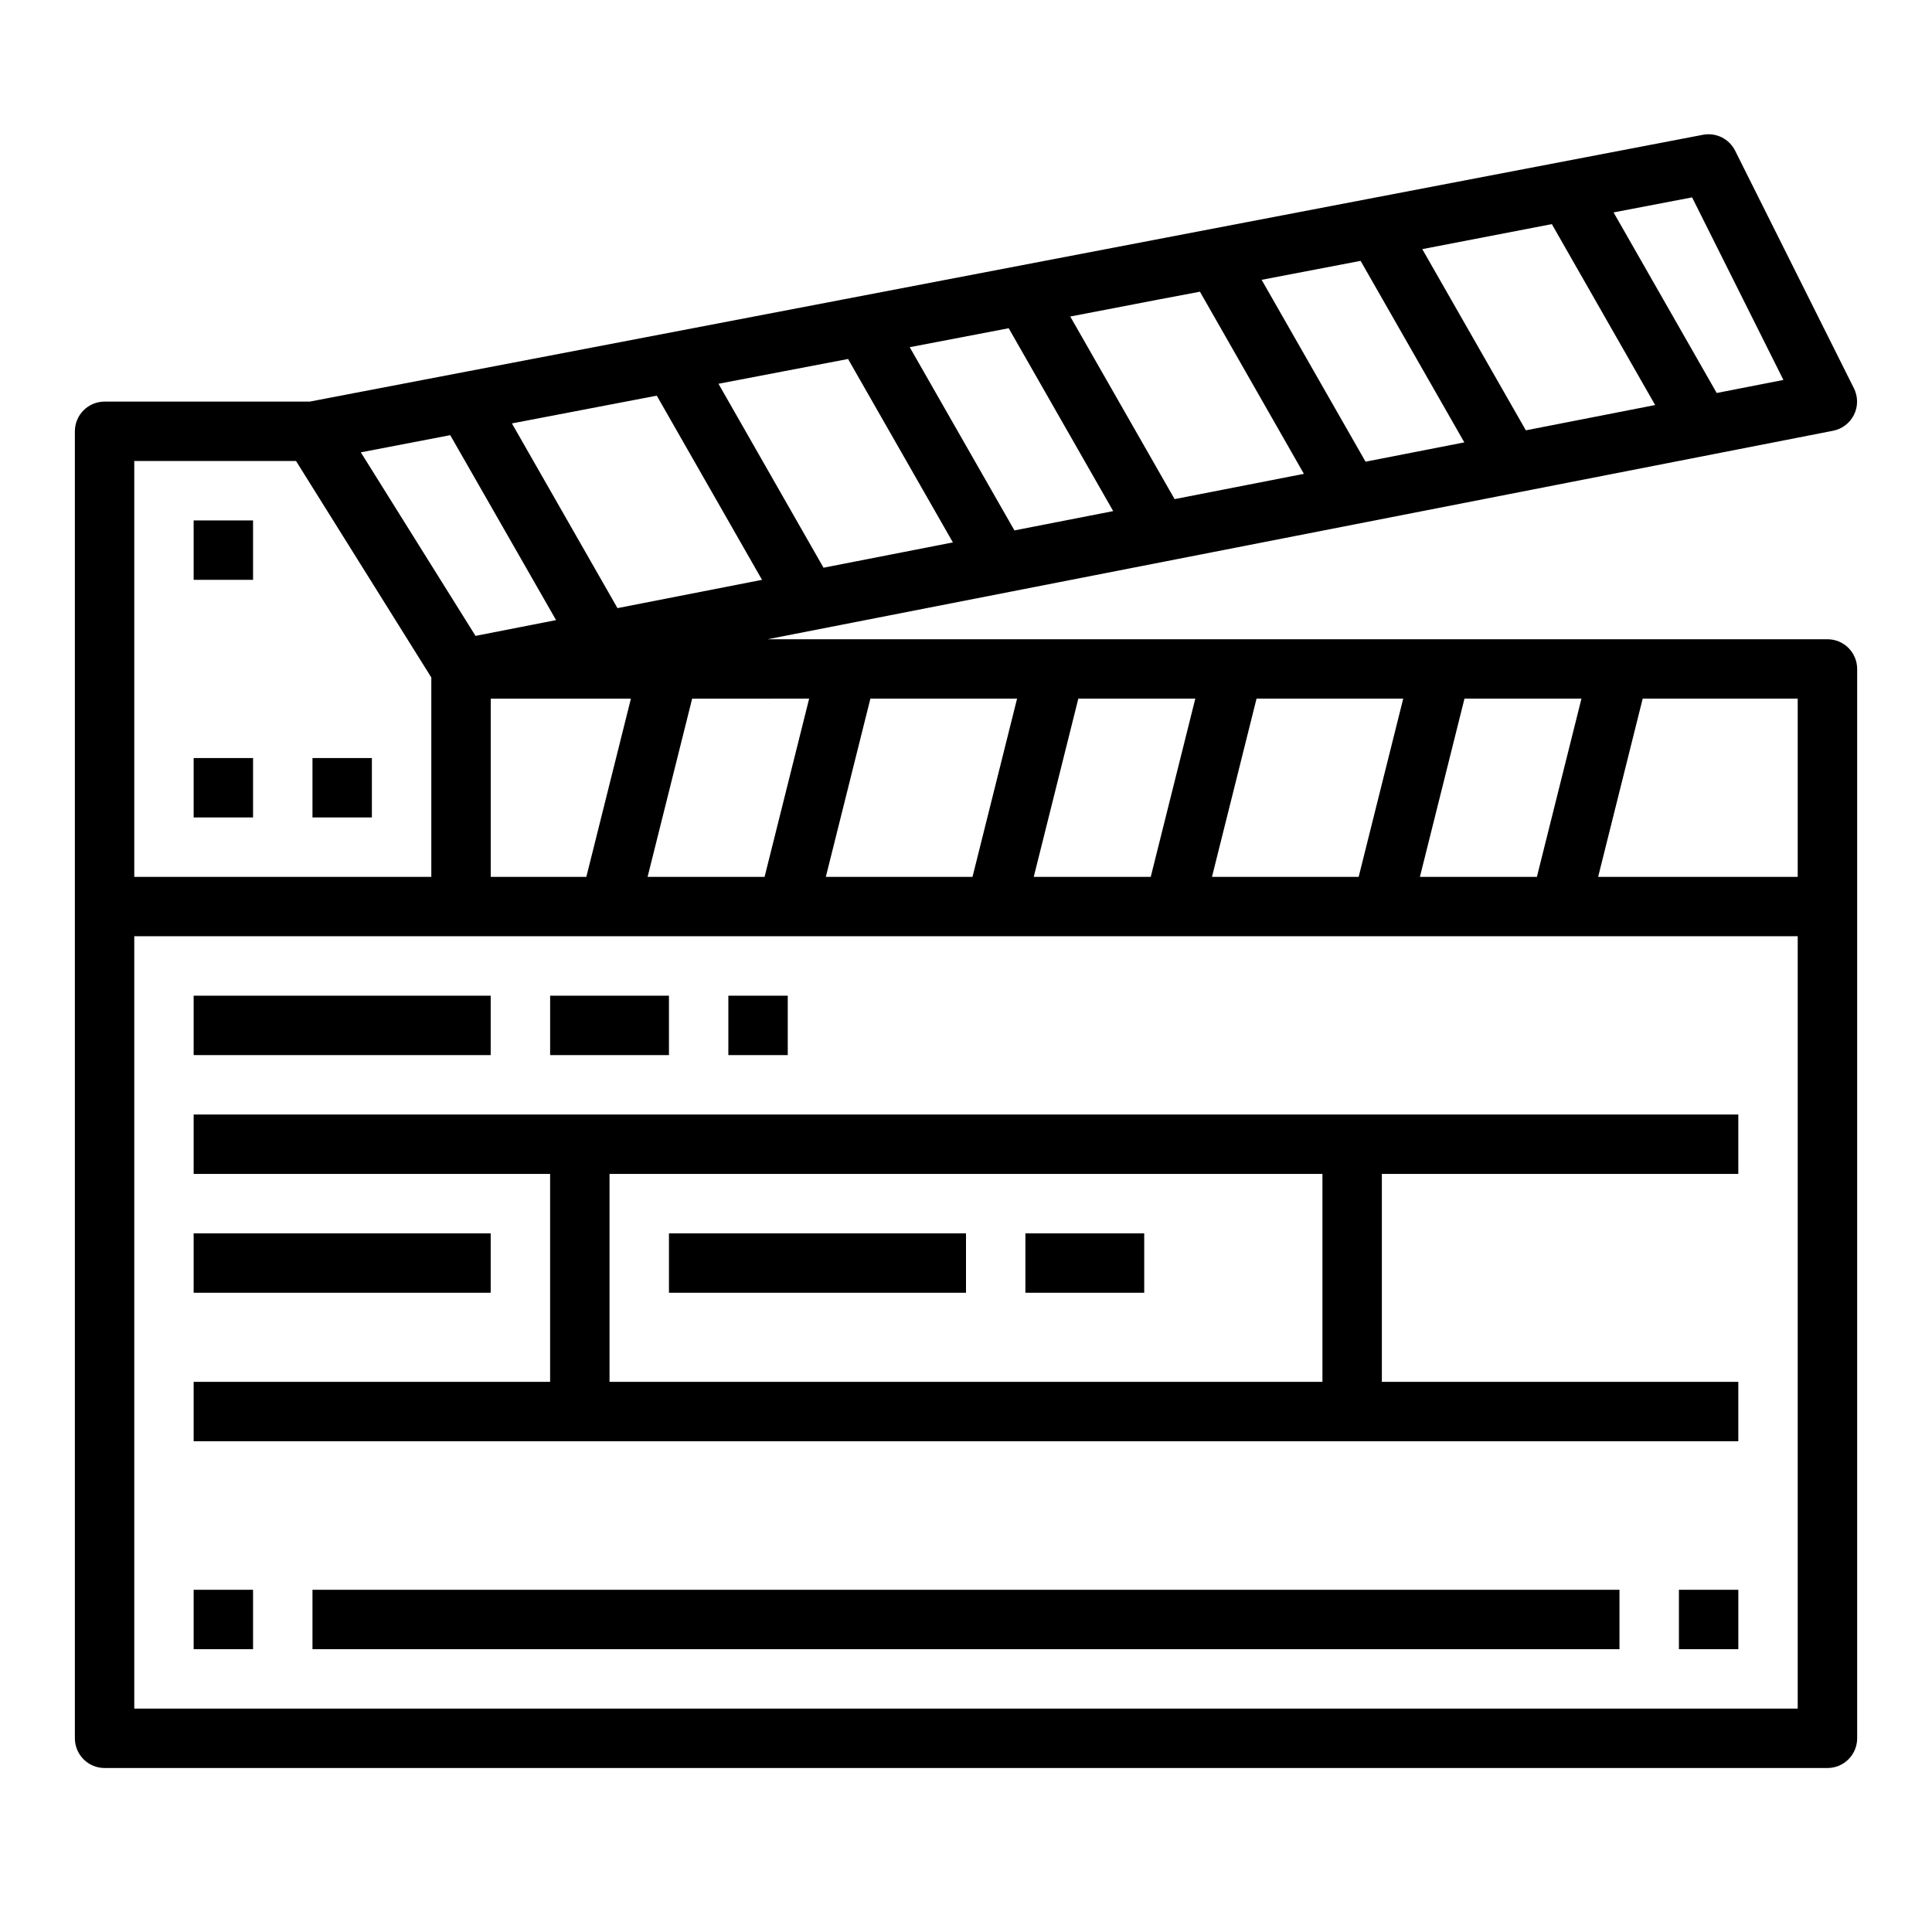
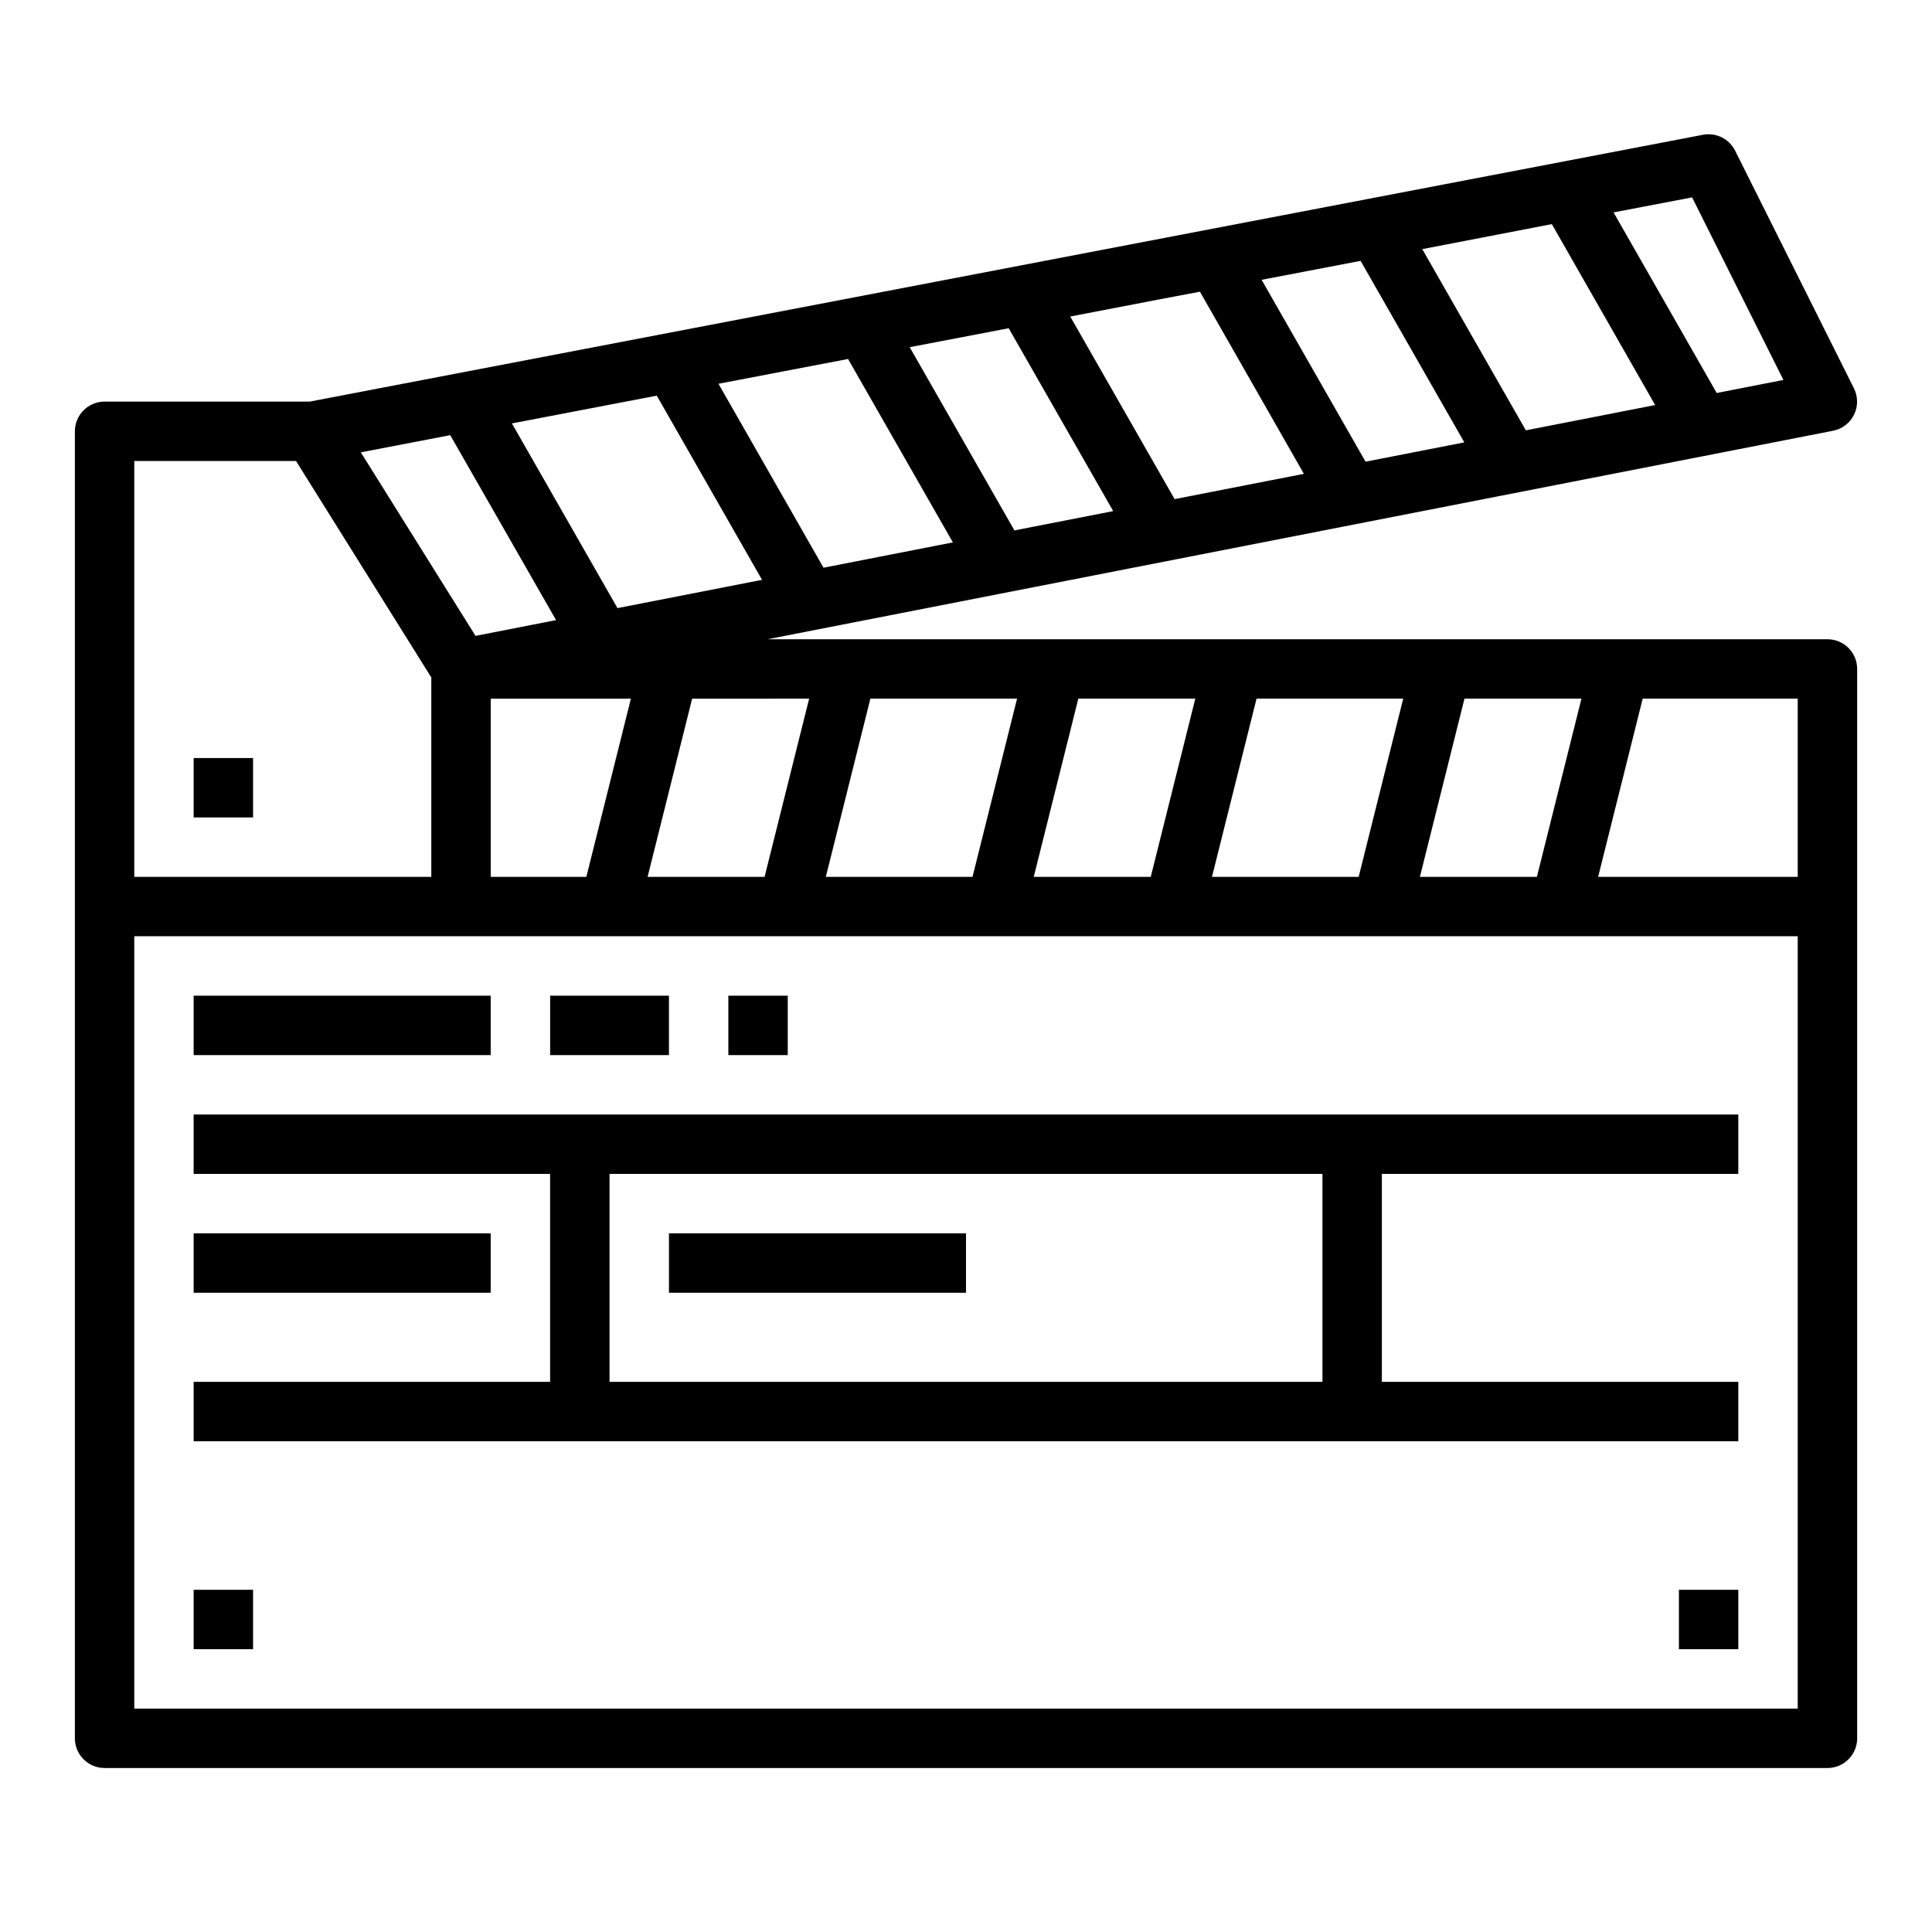
<svg xmlns="http://www.w3.org/2000/svg" fill="#000000" width="800px" height="800px" version="1.1" viewBox="144 144 512 512">
  <g>
    <path d="m195.32 344.89h15.742v15.742h-15.742z" />
-     <path d="m226.81 344.89h15.742v15.742h-15.742z" />
-     <path d="m195.32 281.92h15.742v15.742h-15.742z" />
    <path d="m629.8 258.15c2.41-0.477 4.457-2.051 5.539-4.258 1.082-2.203 1.07-4.785-0.027-6.984l-31.488-62.977c-1.578-3.152-5.059-4.875-8.523-4.211l-369.22 70.707h-54.363c-4.348 0-7.875 3.523-7.875 7.871v346.37c0 2.086 0.832 4.09 2.309 5.566 1.477 1.477 3.477 2.305 5.566 2.305h456.58c2.086 0 4.09-0.828 5.566-2.305 1.473-1.477 2.305-3.481 2.305-5.566v-283.39c0-2.086-0.832-4.09-2.305-5.566-1.477-1.477-3.481-2.305-5.566-2.305h-280.88zm-37.375-61.844 24.199 48.383-17.68 3.457-27.332-47.855zm-37.172 7.086 27.379 47.949-34.266 6.699-27.449-48.02zm-50.68 9.738 27.488 48.105-26.176 5.117-27.543-48.199zm-53.844 10.305 11.266-2.133 27.551 48.27-15.074 2.945-19.191 3.754-27.656-48.391zm-39.414 7.551 27.695 48.461-26.176 5.117-27.75-48.555zm-93.262 17.867 27.891 48.809-38.305 7.496-27.977-48.949zm-6.856 80.293-11.809 47.23-25.34 0.004v-47.234zm-47.879-69.824 28.047 49.012-21.348 4.18-30.395-48.641zm-83.734 6.852h42.871l35.848 57.363v52.844h-78.719zm440.83 330.62h-440.83v-204.68h440.83zm-41.082-267.65h41.082v47.23l-52.891 0.004zm-47.23 0h31l-11.809 47.23-31.004 0.004zm-55.105 0h38.871l-11.809 47.23-38.871 0.004zm-47.23 0h31l-11.809 47.23-31.004 0.004zm-55.105 0h38.871l-11.809 47.23-38.871 0.004zm-16.23 0-11.809 47.23-31.004 0.004 11.809-47.23zm-24.027-83.441 17.383-3.328 16.957-3.242 27.781 48.609-33.852 6.621-0.434 0.086z" />
    <path d="m195.32 455.1h94.465v55.105h-94.465v15.742h409.35v-15.742h-94.465v-55.105h94.465v-15.742h-409.35zm110.21 0h188.93v55.105h-188.93z" />
    <path d="m195.32 565.31h15.742v15.742h-15.742z" />
-     <path d="m226.81 565.31h346.37v15.742h-346.37z" />
    <path d="m588.93 565.31h15.742v15.742h-15.742z" />
    <path d="m195.32 407.87h78.719v15.742h-78.719z" />
    <path d="m195.32 470.85h78.719v15.742h-78.719z" />
    <path d="m321.28 470.85h78.719v15.742h-78.719z" />
    <path d="m289.79 407.87h31.488v15.742h-31.488z" />
-     <path d="m415.74 470.85h31.488v15.742h-31.488z" />
    <path d="m337.02 407.87h15.742v15.742h-15.742z" />
  </g>
</svg>